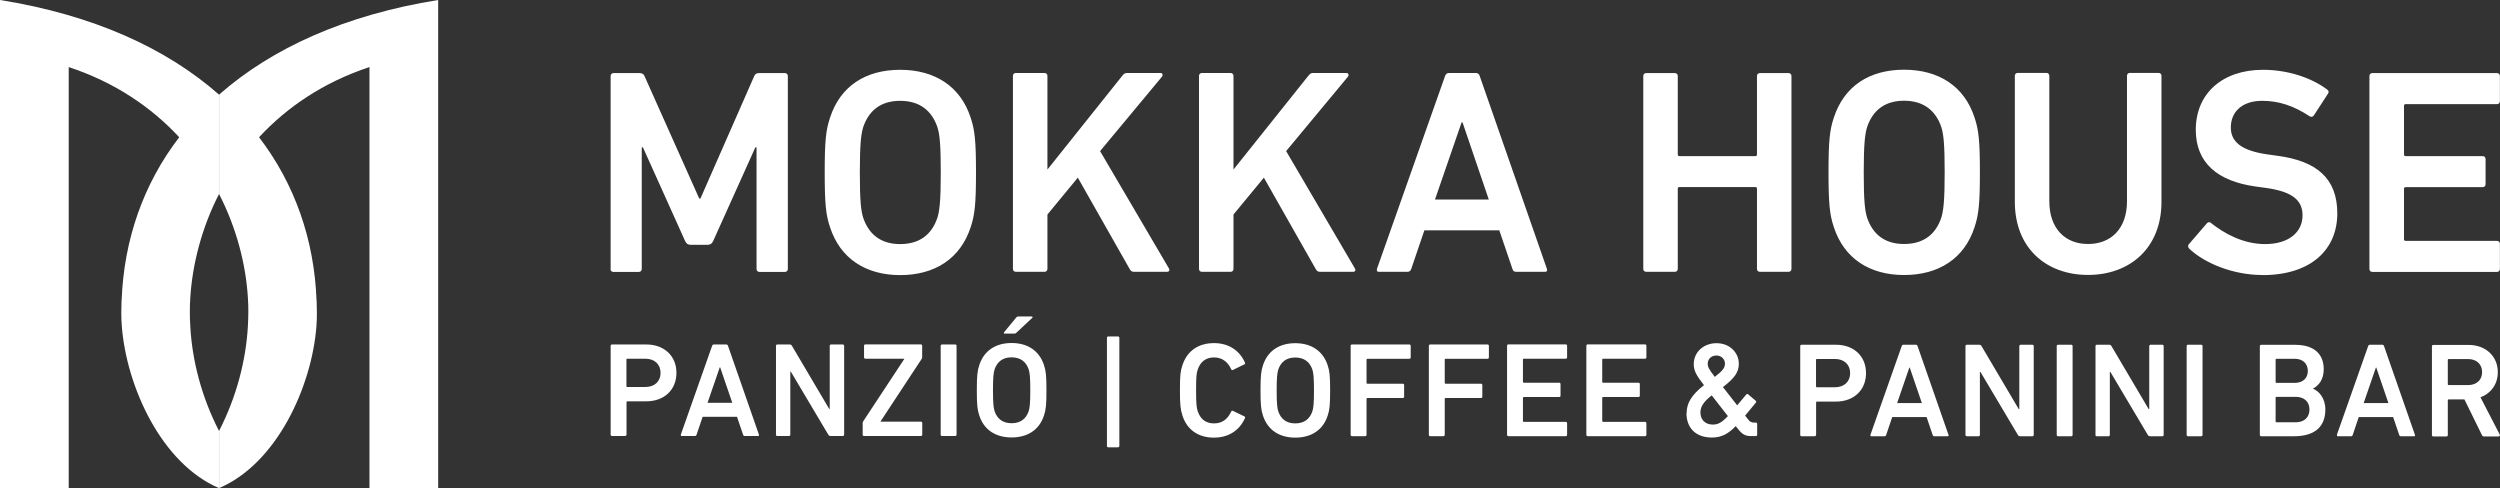
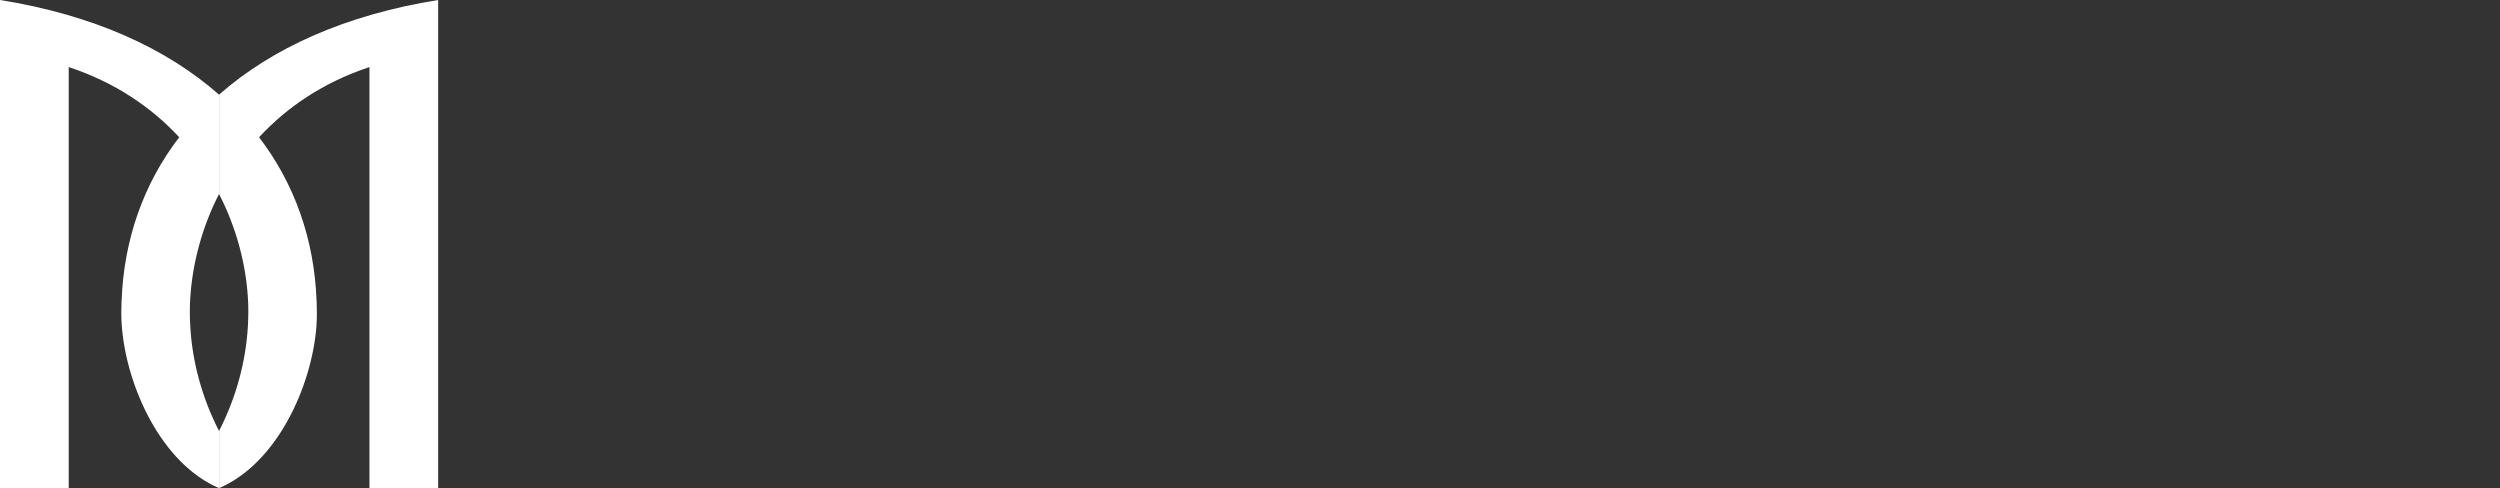
<svg xmlns="http://www.w3.org/2000/svg" id="Layer_2" data-name="Layer 2" viewBox="0 0 273.98 53.49">
  <rect x="0" y="0" width="273.98" height="53.49" fill="#333333" stroke="none" />
  <defs>
    <style>
      .cls-1 {
        fill: #fff;
      }

      .cls-2 {
        fill: #fff;
      }
    </style>
  </defs>
  <g id="Layer_1-2" data-name="Layer 1">
-     <path class="cls-2" d="m259.67,29.48c0,.19.13.32.32.32h13.66c.19,0,.32-.13.32-.32v-2.76c0-.19-.13-.32-.32-.32h-10c-.13,0-.19-.06-.19-.19v-5.51c0-.13.06-.19.19-.19h8.43c.19,0,.32-.13.32-.32v-2.76c0-.19-.13-.32-.32-.32h-8.43c-.13,0-.19-.06-.19-.19v-5.32c0-.13.06-.19.19-.19h10c.19,0,.32-.13.32-.32v-2.76c0-.19-.13-.32-.32-.32h-13.66c-.19,0-.32.13-.32.32v21.15Zm-11.73.67c5.42,0,8.21-2.88,8.21-6.76s-2.31-5.74-6.51-6.31l-1.15-.16c-2.95-.42-4.01-1.44-4.01-2.95,0-1.7,1.22-2.92,3.43-2.92,1.83,0,3.46.54,5.22,1.7.16.1.32.06.45-.1l1.54-2.37c.13-.19.1-.32-.06-.45-1.73-1.31-4.33-2.18-7.05-2.18-4.49,0-7.37,2.63-7.37,6.57,0,3.62,2.37,5.64,6.57,6.22l1.15.16c3.01.42,3.98,1.44,3.98,3.01,0,1.83-1.51,3.14-4.1,3.14-2.44,0-4.52-1.19-5.93-2.31-.13-.13-.32-.13-.45.03l-1.99,2.31c-.13.16-.06.35.06.48,1.7,1.6,4.81,2.88,8.02,2.88m-19.13-3.4c-2.47,0-4.23-1.67-4.23-4.68v-13.75c0-.19-.13-.32-.32-.32h-3.14c-.19,0-.32.13-.32.32v13.81c0,5.06,3.43,8.01,8.02,8.01s8.05-2.95,8.05-8.01v-13.81c0-.19-.13-.32-.32-.32h-3.14c-.19,0-.32.13-.32.32v13.75c0,3.01-1.76,4.68-4.26,4.68m-20.17,0c-2.15,0-3.43-1.09-4.04-2.85-.26-.8-.38-1.92-.38-5s.13-4.2.38-5c.61-1.76,1.89-2.85,4.04-2.85s3.46,1.09,4.07,2.85c.26.8.38,1.89.38,5s-.13,4.2-.38,5c-.61,1.76-1.89,2.85-4.07,2.85m0,3.4c3.78,0,6.61-1.79,7.73-5.26.45-1.35.58-2.56.58-5.99s-.13-4.65-.58-5.99c-1.12-3.46-3.94-5.26-7.73-5.26s-6.57,1.79-7.7,5.26c-.45,1.35-.58,2.56-.58,5.99s.13,4.65.58,5.99c1.12,3.46,3.94,5.26,7.7,5.26m-28.58-.67c0,.19.13.32.32.32h3.14c.19,0,.32-.13.32-.32v-8.78c0-.13.06-.19.19-.19h8.3c.13,0,.19.06.19.19v8.78c0,.19.13.32.32.32h3.14c.19,0,.32-.13.32-.32V8.33c0-.19-.13-.32-.32-.32h-3.14c-.19,0-.32.13-.32.32v8.59c0,.13-.06.19-.19.19h-8.3c-.13,0-.19-.06-.19-.19v-8.59c0-.19-.13-.32-.32-.32h-3.14c-.19,0-.32.13-.32.32v21.15Zm-22.83-7.6l2.92-8.46h.1l2.88,8.46h-5.9Zm-6.35,7.6c-.07.19,0,.32.22.32h3.11c.22,0,.35-.1.42-.32l1.44-4.23h8.21l1.44,4.23c.06.22.19.32.42.32h3.14c.22,0,.29-.13.22-.32l-7.37-21.15c-.06-.19-.19-.32-.42-.32h-2.95c-.22,0-.35.13-.42.32l-7.47,21.15Zm-19.51,0c0,.19.13.32.32.32h3.14c.19,0,.32-.13.32-.32v-5.96l3.33-4.04,5.71,10.06c.13.19.22.26.48.26h3.56c.26,0,.35-.16.22-.38l-7.53-12.85,6.76-8.14c.16-.19.06-.42-.13-.42h-3.65c-.23,0-.35.06-.51.26l-8.24,10.32v-10.26c0-.19-.13-.32-.32-.32h-3.14c-.19,0-.32.13-.32.32v21.15Zm-20.39,0c0,.19.13.32.32.32h3.14c.19,0,.32-.13.32-.32v-5.96l3.33-4.04,5.71,10.06c.13.19.23.26.48.26h3.56c.26,0,.35-.16.23-.38l-7.54-12.85,6.77-8.14c.16-.19.06-.42-.13-.42h-3.66c-.23,0-.35.06-.51.26l-8.24,10.32v-10.26c0-.19-.13-.32-.32-.32h-3.14c-.19,0-.32.13-.32.32v21.15Zm-12.36-2.72c-2.15,0-3.43-1.09-4.04-2.85-.26-.8-.38-1.92-.38-5s.13-4.2.38-5c.61-1.76,1.89-2.85,4.04-2.85s3.46,1.09,4.07,2.85c.26.8.38,1.89.38,5s-.13,4.2-.38,5c-.61,1.76-1.89,2.85-4.07,2.85m0,3.4c3.78,0,6.6-1.79,7.73-5.26.45-1.35.58-2.56.58-5.99s-.13-4.65-.58-5.99c-1.12-3.46-3.94-5.26-7.73-5.26s-6.57,1.79-7.69,5.26c-.45,1.35-.58,2.56-.58,5.99s.13,4.65.58,5.99c1.12,3.46,3.94,5.26,7.69,5.26m-31.75-.67c0,.19.13.32.32.32h2.79c.19,0,.32-.13.32-.32v-13.33h.13l4.62,10.26c.13.29.32.42.61.42h1.86c.29,0,.48-.13.61-.42l4.62-10.26h.13v13.33c0,.19.13.32.32.32h2.79c.19,0,.32-.13.32-.32V8.33c0-.19-.13-.32-.32-.32h-2.82c-.29,0-.45.1-.54.32l-5.9,13.43h-.13l-6-13.43c-.1-.22-.26-.32-.54-.32h-2.85c-.19,0-.32.13-.32.32v21.15Z" />
-     <path class="cls-1" d="m270.49,42.2h-2.14c-.06,0-.09-.03-.09-.09v-2.67c0-.06.03-.09.09-.09h2.14c.91,0,1.53.56,1.53,1.43s-.62,1.42-1.53,1.42m3.36,5.61c.1,0,.16-.09.1-.19l-2.11-4.08c1.15-.43,1.9-1.44,1.9-2.75,0-1.77-1.35-2.99-3.2-2.99h-3.87c-.09,0-.15.06-.15.15v9.73c0,.09.06.15.15.15h1.44c.09,0,.15-.06.15-.15v-3.82c0-.06.03-.09.09-.09h1.73l1.92,3.91c.04.1.1.15.22.15h1.63Zm-14.81-3.64l1.34-3.89h.04l1.33,3.89h-2.71Zm-2.92,3.49c-.03.09,0,.15.1.15h1.43c.1,0,.16-.04.19-.15l.66-1.95h3.77l.66,1.95c.03.1.09.15.19.15h1.44c.1,0,.13-.06.1-.15l-3.39-9.73c-.03-.09-.09-.15-.19-.15h-1.36c-.1,0-.16.06-.19.15l-3.43,9.73Zm-6.73-1.47v-2.61c0-.06.03-.09.09-.09h2.1c.97,0,1.52.56,1.52,1.39s-.54,1.4-1.52,1.4h-2.1c-.06,0-.09-.03-.09-.09m.09-4.23c-.06,0-.09-.03-.09-.09v-2.46c0-.06.03-.09.09-.09h2.01c.88,0,1.43.53,1.43,1.33s-.55,1.31-1.43,1.31h-2.01Zm-1.82,5.7c0,.09.06.15.15.15h3.58c2.2,0,3.45-.96,3.45-2.95,0-1.22-.72-2.02-1.34-2.25v-.03c.63-.34,1.16-.99,1.16-2.12,0-1.61-1-2.67-3.12-2.67h-3.73c-.09,0-.15.06-.15.15v9.73Zm-8.02,0c0,.09.06.15.15.15h1.44c.09,0,.15-.06.15-.15v-9.73c0-.09-.06-.15-.15-.15h-1.44c-.09,0-.15.06-.15.15v9.73Zm-10,0c0,.09.06.15.15.15h1.28c.09,0,.15-.06.15-.15v-6.9h.06l4.1,6.9c.06.1.13.15.25.15h1.34c.09,0,.15-.06.15-.15v-9.73c0-.09-.06-.15-.15-.15h-1.28c-.09,0-.15.06-.15.15v6.91h-.06l-4.08-6.91c-.06-.1-.13-.15-.25-.15h-1.35c-.09,0-.15.06-.15.15v9.73Zm-4.24,0c0,.09.06.15.15.15h1.44c.09,0,.15-.06.15-.15v-9.73c0-.09-.06-.15-.15-.15h-1.44c-.09,0-.15.06-.15.15v9.73Zm-10,0c0,.09.06.15.15.15h1.28c.09,0,.15-.06.15-.15v-6.9h.06l4.1,6.9c.06.1.13.15.25.15h1.34c.09,0,.15-.06.15-.15v-9.73c0-.09-.06-.15-.15-.15h-1.28c-.09,0-.15.06-.15.15v6.91h-.06l-4.08-6.91c-.06-.1-.13-.15-.25-.15h-1.36c-.09,0-.15.06-.15.15v9.73Zm-7.49-3.49l1.34-3.89h.04l1.33,3.89h-2.71Zm-2.92,3.49c-.03.09,0,.15.1.15h1.43c.1,0,.16-.04.19-.15l.66-1.95h3.77l.66,1.95c.03.1.09.15.19.15h1.45c.1,0,.13-.06.1-.15l-3.39-9.73c-.03-.09-.09-.15-.19-.15h-1.36c-.1,0-.16.06-.19.15l-3.43,9.73Zm-3.9-5.22h-1.98c-.06,0-.09-.03-.09-.09v-2.92c0-.06.03-.09.09-.09h1.98c1.03,0,1.67.63,1.67,1.55s-.63,1.55-1.67,1.55m-2.21,5.36c.09,0,.15-.06.15-.15v-3.55c0-.06.03-.09.09-.09h2.08c1.95,0,3.3-1.25,3.3-3.12s-1.35-3.11-3.3-3.11h-3.76c-.09,0-.15.06-.15.15v9.73c0,.09.06.15.15.15h1.44Zm-12.53-2.61c0-.55.28-1.12,1.24-1.86l1.77,2.27c-.66.71-1.09.93-1.64.93-.86,0-1.37-.54-1.37-1.34m1.58-3.88c-.66-.87-.78-1.09-.78-1.45,0-.52.4-.9.96-.9.53,0,.93.4.93.88,0,.43-.18.74-1.11,1.46Zm-3.11,3.96c0,1.55.94,2.68,2.79,2.68,1.02,0,1.77-.38,2.61-1.25l.25.31c.49.62.8.78,1.46.78h.49c.09,0,.15-.06.15-.15v-1.18c0-.09-.06-.15-.15-.15h-.22c-.24,0-.43-.09-.6-.32l-.35-.44,1.18-1.43c.06-.07.04-.15-.03-.21l-.81-.69c-.07-.06-.15-.06-.21.01l-1,1.19-1.56-2c1.3-1,1.74-1.65,1.74-2.56,0-1.19-.97-2.25-2.45-2.25-1.39,0-2.49.96-2.49,2.3,0,.74.31,1.25,1.12,2.3-1.41,1.11-1.9,2.01-1.9,3.07m-10.99,2.37c0,.09.06.15.15.15h6.28c.09,0,.15-.06.15-.15v-1.27c0-.09-.06-.15-.15-.15h-4.6c-.06,0-.09-.03-.09-.09v-2.54c0-.06.03-.09.09-.09h3.88c.09,0,.15-.06.15-.15v-1.27c0-.09-.06-.15-.15-.15h-3.88c-.06,0-.09-.03-.09-.09v-2.45c0-.06.03-.09.09-.09h4.6c.09,0,.15-.06.15-.15v-1.27c0-.09-.06-.15-.15-.15h-6.28c-.09,0-.15.06-.15.15v9.73Zm-8.69,0c0,.09.06.15.15.15h6.28c.09,0,.15-.06.15-.15v-1.27c0-.09-.06-.15-.15-.15h-4.6c-.06,0-.09-.03-.09-.09v-2.54c0-.06.03-.09.09-.09h3.88c.09,0,.15-.06.15-.15v-1.27c0-.09-.06-.15-.15-.15h-3.88c-.06,0-.09-.03-.09-.09v-2.45c0-.06.03-.09.09-.09h4.6c.09,0,.15-.06.15-.15v-1.27c0-.09-.06-.15-.15-.15h-6.28c-.09,0-.15.06-.15.15v9.73Zm-8.57,0c0,.09.06.15.15.15h1.44c.09,0,.15-.06.15-.15v-3.94c0-.06.03-.09.09-.09h3.88c.09,0,.15-.06.15-.15v-1.27c0-.09-.06-.15-.15-.15h-3.88c-.06,0-.09-.03-.09-.09v-2.55c0-.06.03-.09.09-.09h4.6c.09,0,.15-.06.15-.15v-1.27c0-.09-.06-.15-.15-.15h-6.28c-.09,0-.15.06-.15.15v9.73Zm-8.57,0c0,.09.06.15.15.15h1.44c.09,0,.15-.06.15-.15v-3.94c0-.06.03-.09.09-.09h3.88c.09,0,.15-.06.15-.15v-1.27c0-.09-.06-.15-.15-.15h-3.88c-.06,0-.09-.03-.09-.09v-2.55c0-.06.03-.09.09-.09h4.6c.09,0,.15-.06.15-.15v-1.27c0-.09-.06-.15-.15-.15h-6.28c-.09,0-.15.06-.15.15v9.73Zm-6.07-1.25c-.99,0-1.58-.5-1.86-1.31-.12-.37-.18-.89-.18-2.3s.06-1.93.18-2.3c.28-.81.87-1.31,1.86-1.31s1.59.5,1.87,1.31c.12.37.18.87.18,2.3s-.06,1.93-.18,2.3c-.28.81-.87,1.31-1.87,1.31m0,1.56c1.74,0,3.04-.82,3.55-2.41.21-.62.27-1.18.27-2.76s-.06-2.14-.27-2.76c-.52-1.59-1.81-2.42-3.55-2.42s-3.02.83-3.54,2.42c-.21.62-.27,1.18-.27,2.76s.06,2.14.27,2.76c.52,1.59,1.81,2.41,3.54,2.41m-12.38-2.46c.52,1.64,1.78,2.46,3.48,2.46,1.61,0,2.81-.82,3.39-2.15.03-.07,0-.15-.07-.18l-1.25-.6c-.09-.04-.16,0-.19.07-.33.71-.88,1.3-1.87,1.3s-1.52-.52-1.8-1.33c-.13-.41-.18-.81-.18-2.29s.04-1.87.18-2.28c.28-.81.84-1.33,1.8-1.33s1.55.59,1.87,1.3c.03.07.1.12.19.07l1.25-.61c.07-.03.1-.1.07-.18-.58-1.33-1.78-2.15-3.39-2.15-1.69,0-2.96.83-3.48,2.46-.21.62-.26,1.12-.26,2.71s.06,2.09.26,2.71m-7.05,3.54c.09,0,.15-.06.15-.15v-11.85c0-.09-.06-.15-.15-.15h-1.06c-.09,0-.15.06-.15.15v11.85c0,.09.06.15.15.15h1.06Zm-11.66-2.64c-.99,0-1.58-.5-1.86-1.31-.12-.37-.18-.89-.18-2.3s.06-1.93.18-2.3c.28-.81.87-1.31,1.86-1.31s1.59.5,1.87,1.31c.12.37.18.87.18,2.3s-.06,1.93-.18,2.3c-.28.81-.87,1.31-1.87,1.31m0,1.56c1.74,0,3.04-.82,3.55-2.41.21-.62.27-1.18.27-2.76s-.06-2.14-.27-2.76c-.52-1.59-1.81-2.42-3.55-2.42s-3.02.83-3.54,2.42c-.21.62-.27,1.18-.27,2.76s.06,2.14.27,2.76c.51,1.59,1.81,2.41,3.54,2.41m.28-11.38c.1,0,.16-.01.27-.12l1.72-1.61c.07-.07.02-.15-.07-.15h-1.44c-.13,0-.21.06-.28.15l-1.3,1.58c-.06.07-.03.15.06.15h1.05Zm-8.05,11.07c0,.09.06.15.15.15h1.44c.09,0,.15-.06.15-.15v-9.73c0-.09-.06-.15-.15-.15h-1.44c-.09,0-.15.06-.15.15v9.73Zm-2.17.15c.09,0,.15-.06.15-.15v-1.27c0-.09-.06-.15-.15-.15h-4.42v-.03l4.52-6.87s.04-.09.04-.15v-1.27c0-.09-.06-.15-.15-.15h-6.07c-.09,0-.15.06-.15.15v1.27c0,.09.06.15.15.15h4.26v.03l-4.52,6.86c-.03.06-.04.1-.04.16v1.27c0,.09.06.15.15.15h6.23Zm-15.89-.15c0,.09.06.15.15.15h1.28c.09,0,.15-.06.15-.15v-6.9h.06l4.1,6.9c.06.1.13.15.25.15h1.34c.09,0,.15-.06.15-.15v-9.73c0-.09-.06-.15-.15-.15h-1.28c-.09,0-.15.06-.15.15v6.91h-.06l-4.08-6.91c-.06-.1-.13-.15-.25-.15h-1.35c-.09,0-.15.06-.15.15v9.73Zm-7.49-3.49l1.34-3.89h.04l1.33,3.89h-2.71Zm-2.92,3.49c-.03.09,0,.15.1.15h1.43c.1,0,.16-.04.19-.15l.66-1.95h3.77l.66,1.95c.03.1.09.15.19.15h1.45c.1,0,.13-.06.1-.15l-3.39-9.73c-.03-.09-.09-.15-.19-.15h-1.36c-.1,0-.16.06-.19.15l-3.43,9.73Zm-3.9-5.22h-1.98c-.06,0-.09-.03-.09-.09v-2.92c0-.06.03-.09.09-.09h1.98c1.03,0,1.67.63,1.67,1.55s-.63,1.55-1.67,1.55m-2.21,5.36c.09,0,.15-.06.15-.15v-3.55c0-.06.03-.09.09-.09h2.08c1.95,0,3.3-1.25,3.3-3.12s-1.36-3.11-3.3-3.11h-3.76c-.09,0-.15.06-.15.15v9.73c0,.09.06.15.15.15h1.44Z" />
    <path class="cls-2" d="m13.33,32.92c.25-6.67,2.39-12.77,6.31-17.88-3.06-3.3-7.08-6.03-12.11-7.69v46.14H0V0c10.19,1.63,18.23,5.28,24,10.37v10.9h0c-1.88,3.66-2.92,7.67-3.15,11.41-.06,1.01-.06,1.99,0,3.01.2,3.82,1.24,7.81,3.15,11.53v6.27c-6.29-2.68-10.14-11.1-10.65-17.75-.08-.96-.06-1.86-.03-2.81" />
    <path class="cls-1" d="m34.69,32.92c-.25-6.67-2.39-12.77-6.3-17.88,3.06-3.3,7.07-6.03,12.1-7.69v46.14h7.53V0c-10.18,1.63-18.23,5.28-24.01,10.37v10.9h0c1.89,3.66,2.94,7.67,3.16,11.41.07,1.01.05,1.99,0,3.01-.21,3.82-1.25,7.81-3.16,11.53v6.27c6.31-2.68,10.16-11.1,10.67-17.75.07-.96.05-1.86.02-2.81" />
  </g>
</svg>